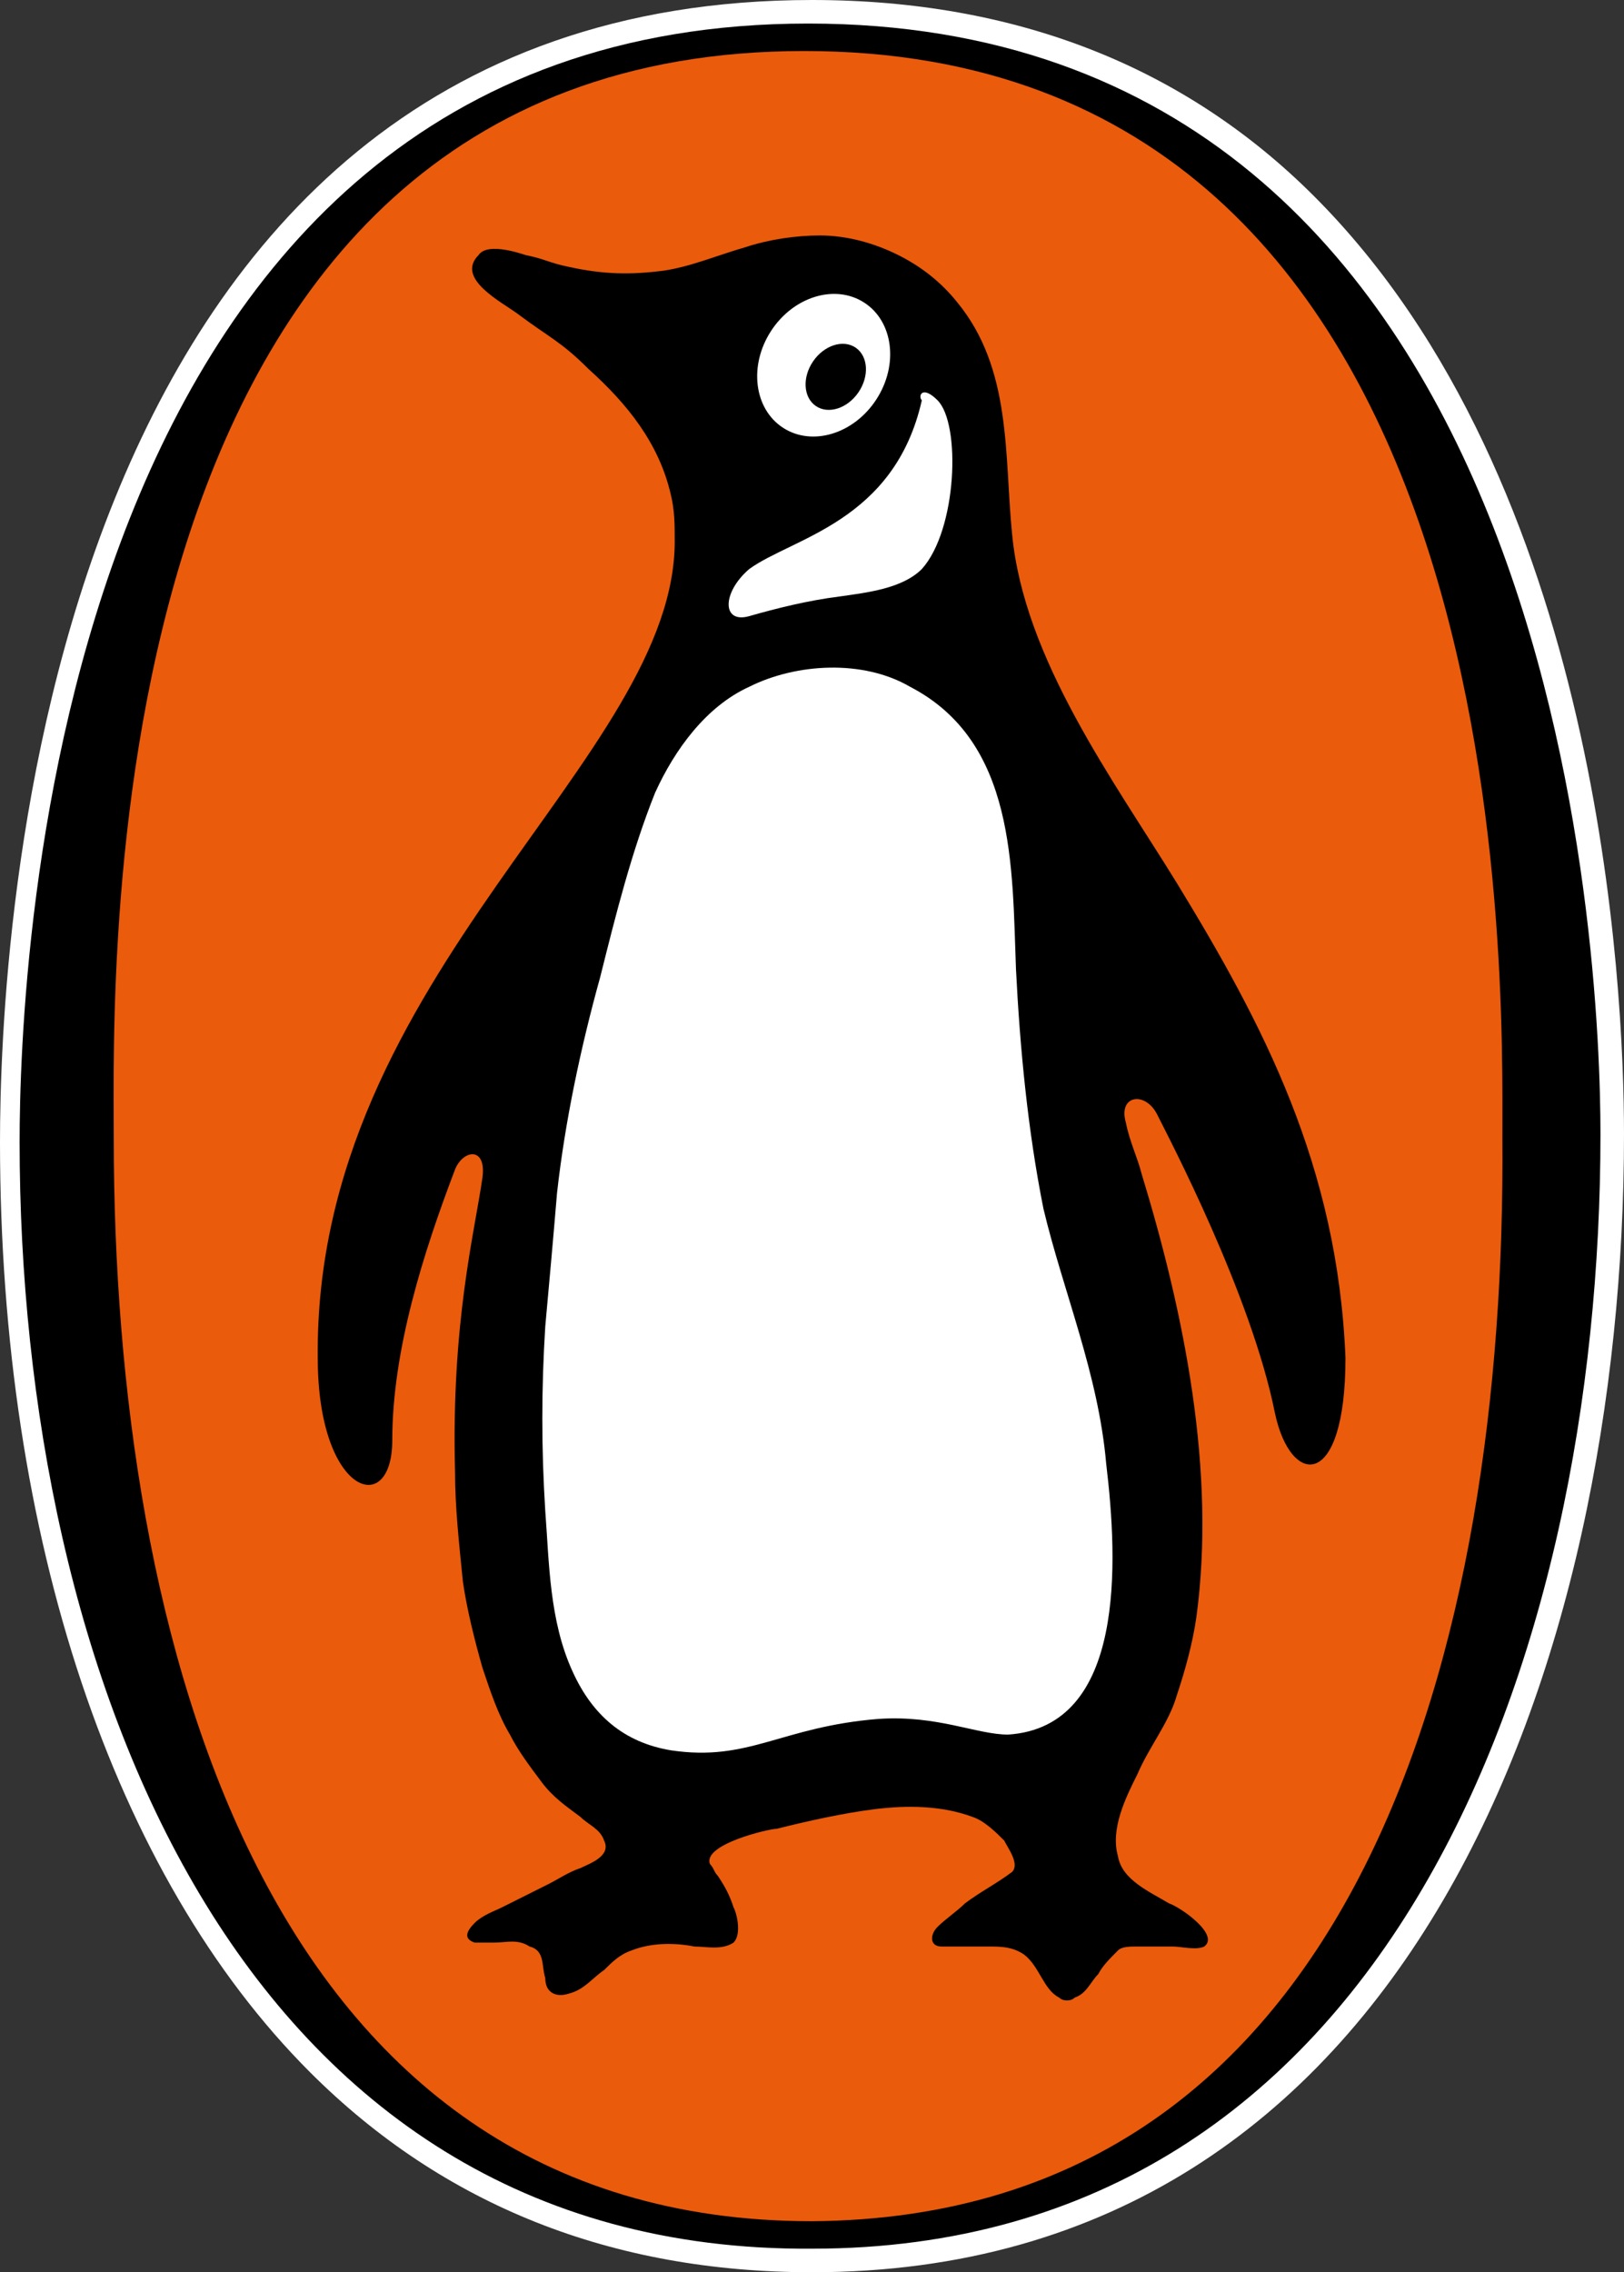
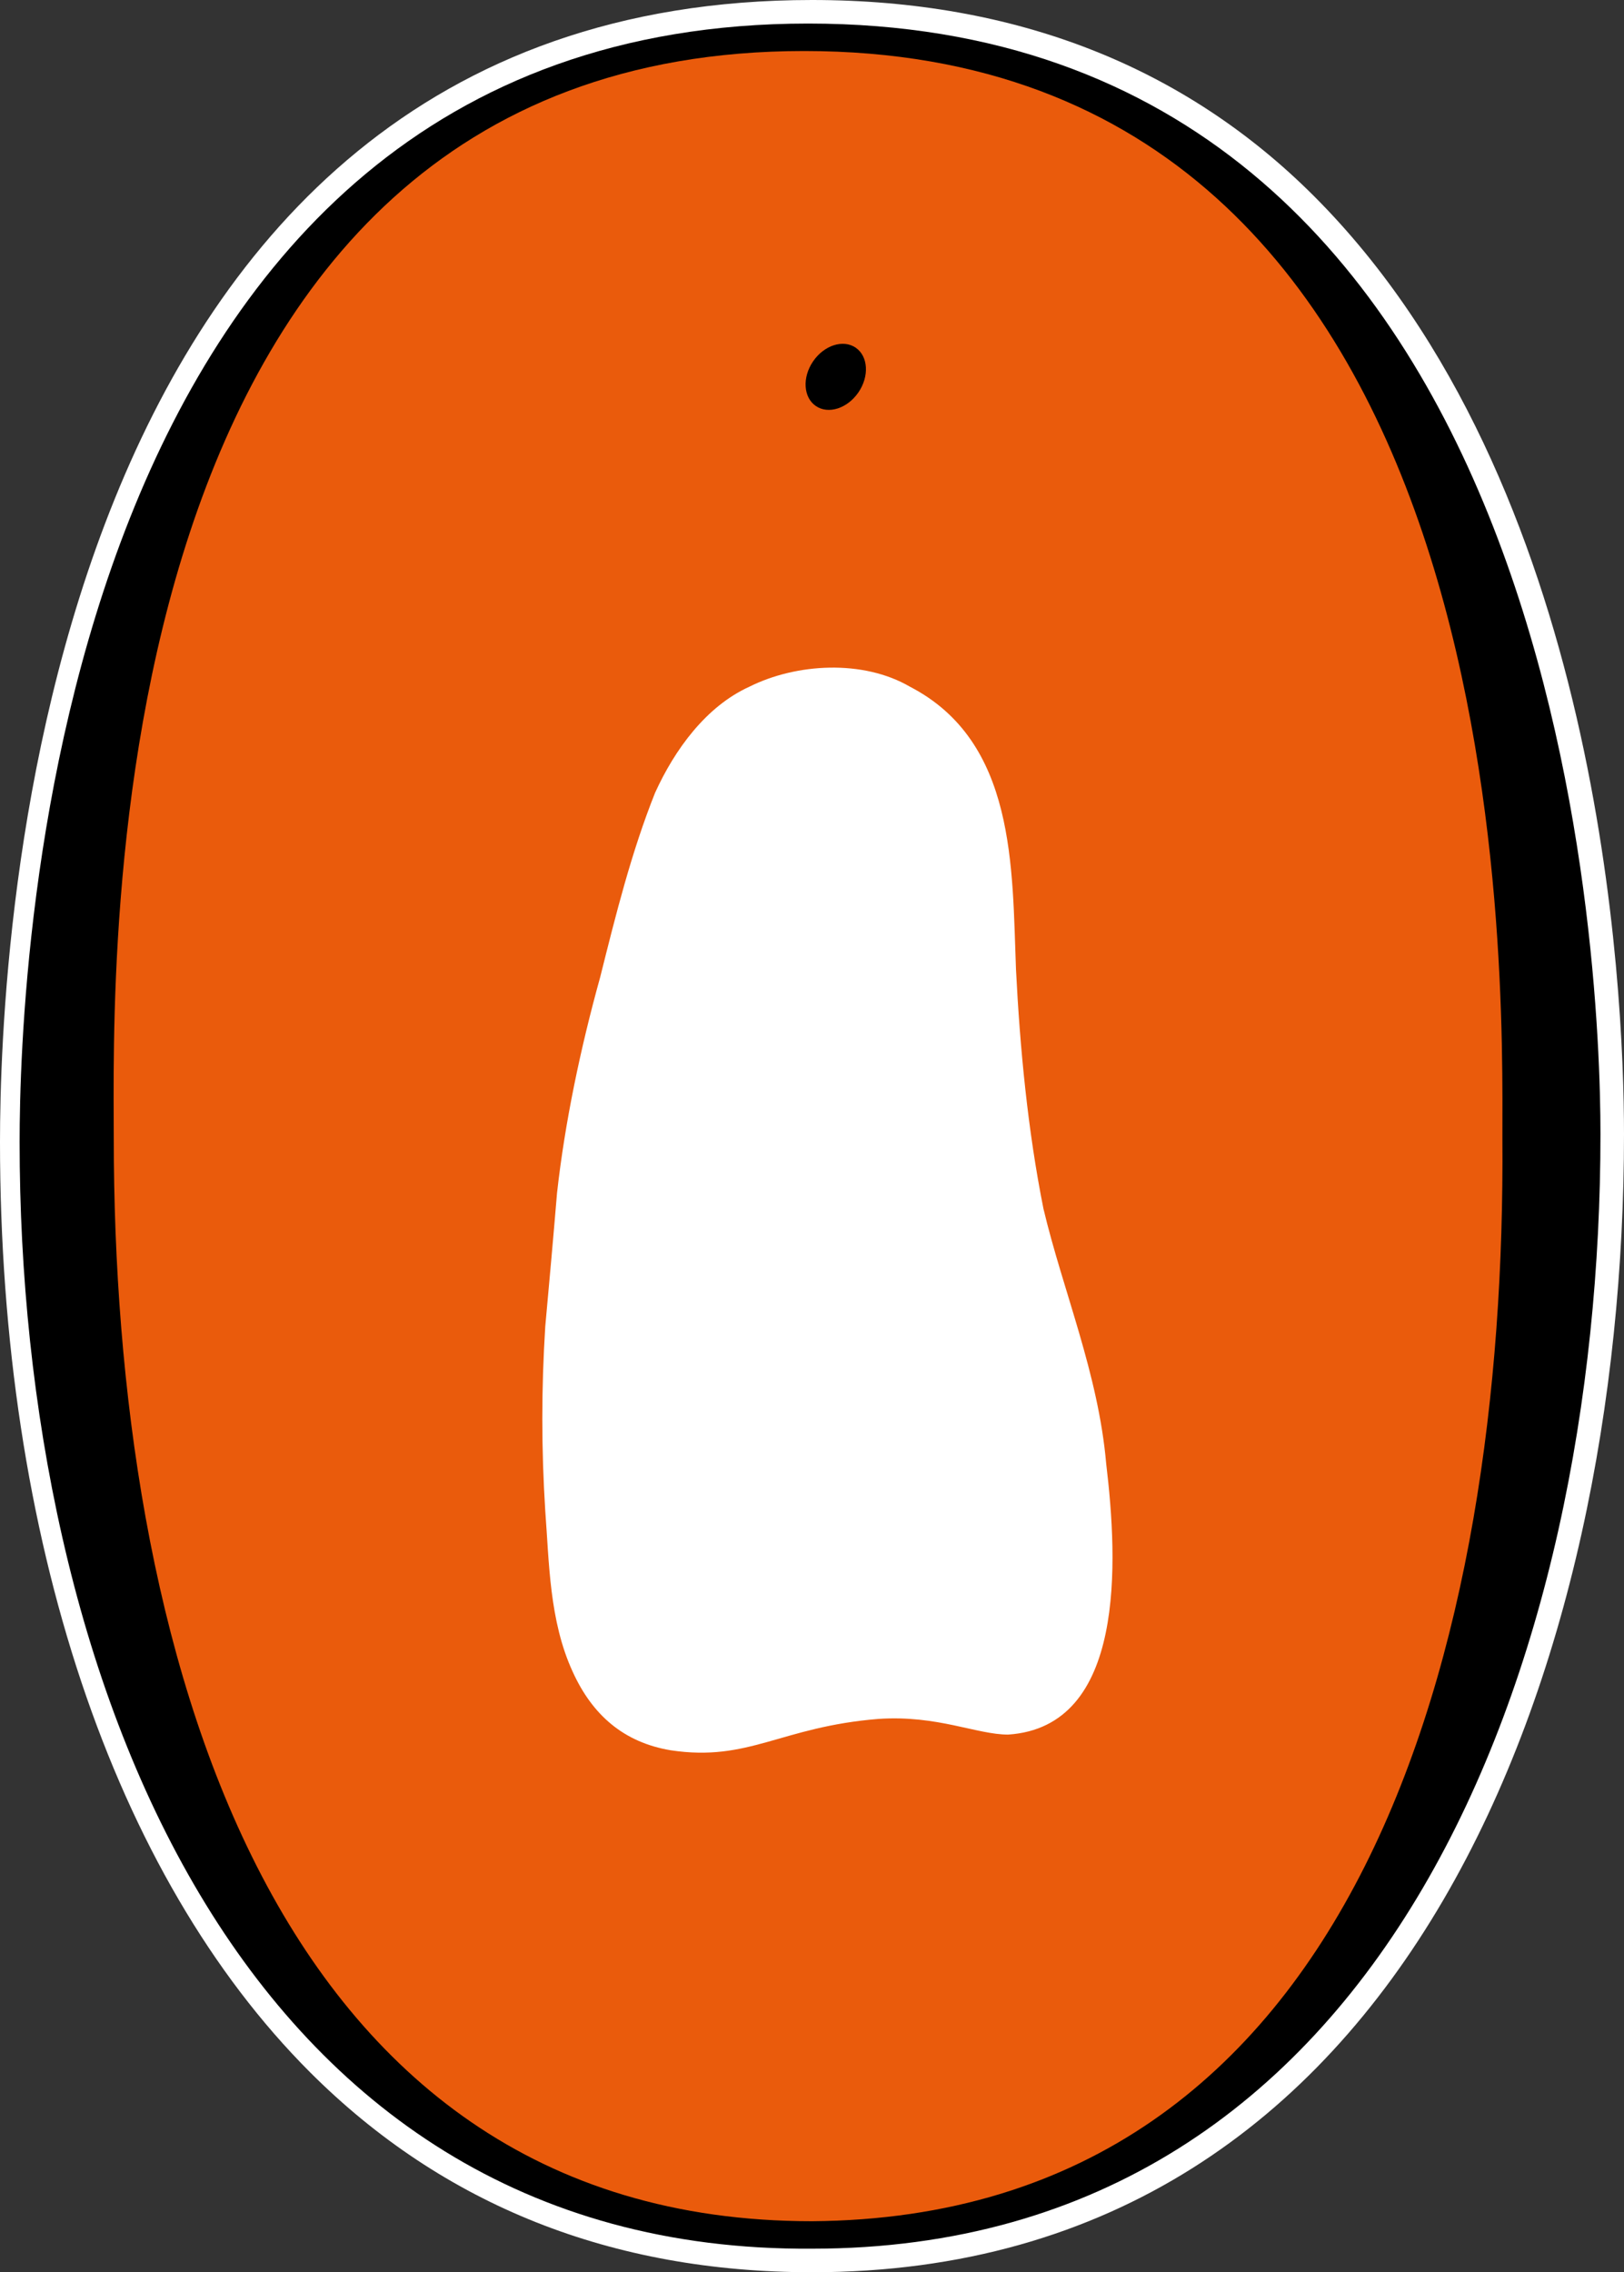
<svg xmlns="http://www.w3.org/2000/svg" version="1.1" id="Layer_1" x="0px" y="0px" viewBox="0 0 41.4 57.9" style="enable-background:new 0 0 41.4 57.9;" xml:space="preserve">
  <rect x="0" y="0" width="41.4" height="57.9" fill="#333333" stroke="none" />
  <style type="text/css">
	.st0{fill:#FFFFFF;}
	.st1{fill:#EA5B0C;}
</style>
  <path class="st0" d="M20.7,57.9c-5.1,0-9.4-1.7-12.8-5.1c-5-5-7.9-13.6-7.9-23.7C0,24.2,0.9,0,20.7,0l0,0l0,0c5.2,0,9.5,1.7,12.8,5  c7.3,7.3,7.9,20.1,7.9,23.9C41.4,42.3,36,57.9,20.7,57.9L20.7,57.9z" />
  <path d="M20.6,0.6C1.3,0.6,0.5,24.7,0.5,29.1c0,13.4,5.5,28.3,20.2,28.2c14.7,0,20.1-15,20.1-28.4C40.8,24.5,39.9,0.6,20.6,0.6z" />
  <path class="st1" d="M20.7,56.6C6.7,56.6,2.9,41.7,2.9,29c0-4.2-0.7-27.7,17.6-27.7c18.3,0,17.8,23.5,17.8,27.7  C38.4,41.8,34.7,56.5,20.7,56.6z" />
-   <path d="M30,22.5c-1.6-2.6-3.9-5.7-4.2-8.9c-0.2-2,0-4.2-1.4-5.9c-0.4-0.5-0.9-0.9-1.5-1.2c-0.6-0.3-1.3-0.5-2-0.5  c-0.6,0-1.3,0.1-1.9,0.3c-0.7,0.2-1.4,0.5-2.1,0.6C16.1,7,15.4,7,14.5,6.8c-0.5-0.1-0.6-0.2-1.1-0.3c-0.3-0.1-1-0.3-1.2,0  c-0.6,0.6,0.6,1.2,1,1.5C14,8.6,14.3,8.7,15,9.4c1,0.9,1.8,1.9,2.1,3.2c0.1,0.4,0.1,0.8,0.1,1.1c0.1,5.6-9.2,11.1-9.1,20.9  c0,3.5,1.9,4.1,1.9,2.1c0-2.3,0.8-4.8,1.6-6.9c0.2-0.5,0.8-0.6,0.7,0.2c-0.2,1.4-0.8,3.7-0.7,7.5c0,0.9,0.1,1.8,0.2,2.8  c0.1,0.7,0.3,1.5,0.5,2.2c0.2,0.6,0.4,1.2,0.7,1.7c0.2,0.4,0.5,0.8,0.8,1.2c0.3,0.4,0.6,0.6,1,0.9c0.2,0.2,0.5,0.3,0.6,0.6  c0.2,0.4-0.4,0.6-0.6,0.7c-0.3,0.1-0.6,0.3-0.8,0.4c-0.4,0.2-0.8,0.4-1.2,0.6c-0.2,0.1-0.5,0.2-0.7,0.4c-0.2,0.2-0.3,0.4,0,0.5  c0.2,0,0.3,0,0.5,0c0.3,0,0.6-0.1,0.9,0.1c0.4,0.1,0.3,0.5,0.4,0.8c0,0.4,0.3,0.5,0.6,0.4c0.4-0.1,0.6-0.4,0.9-0.6  c0.2-0.2,0.4-0.4,0.7-0.5c0.5-0.2,1.1-0.2,1.6-0.1c0.3,0,0.7,0.1,1-0.1c0.2-0.2,0.1-0.7,0-0.9c-0.1-0.3-0.2-0.5-0.4-0.8  c-0.1-0.1-0.1-0.2-0.2-0.3c-0.2-0.5,1.5-0.9,1.7-0.9c0.8-0.2,1.7-0.4,2.5-0.5s1.7-0.1,2.5,0.2c0.3,0.1,0.6,0.4,0.8,0.6  c0.1,0.2,0.4,0.6,0.2,0.8c-0.4,0.3-0.8,0.5-1.2,0.8c-0.2,0.2-0.5,0.4-0.7,0.6s-0.2,0.5,0.1,0.5c0.4,0,0.8,0,1.2,0  c0.3,0,0.6,0,0.9,0.2c0.4,0.3,0.5,0.9,0.9,1.1c0.1,0.1,0.3,0.1,0.4,0c0.3-0.1,0.4-0.4,0.6-0.6c0.1-0.2,0.3-0.4,0.5-0.6  c0.1-0.1,0.3-0.1,0.5-0.1c0.3,0,0.6,0,0.9,0c0.2,0,0.6,0.1,0.8,0c0.4-0.3-0.6-1-0.9-1.1c-0.5-0.3-1.2-0.6-1.3-1.2  c-0.2-0.7,0.2-1.5,0.5-2.1c0.3-0.7,0.8-1.3,1-2c0.2-0.6,0.4-1.3,0.5-2c0.5-3.7-0.3-7.7-1.4-11.3c-0.1-0.4-0.3-0.8-0.4-1.3  c-0.2-0.7,0.5-0.8,0.8-0.2c0.3,0.6,2.4,4.6,3,7.6c0.4,1.9,1.8,2,1.8-1.4C34.1,29.7,32.2,26.1,30,22.5z" />
  <path class="st0" d="M28.2,37.3c0.3,2.5,0.5,6.7-2.5,6.9c-0.8,0-1.8-0.5-3.3-0.4c-2.5,0.2-3.3,1.1-5.3,0.8c-1.2-0.2-2-0.9-2.5-2  c-0.6-1.3-0.6-2.8-0.7-4.1c-0.1-1.6-0.1-3.1,0-4.7c0.1-1.1,0.2-2.2,0.3-3.4c0.2-1.8,0.6-3.7,1.1-5.5c0.4-1.6,0.8-3.2,1.4-4.7  c0.5-1.1,1.3-2.2,2.4-2.7c1.2-0.6,2.9-0.7,4.1,0c2.7,1.4,2.6,4.6,2.7,7.2c0.1,2,0.3,4.1,0.7,6.1C27.1,32.9,28,35,28.2,37.3z" />
-   <path class="st0" d="M23.9,10.2c0.6,0.6,0.5,3.3-0.4,4.3c-0.5,0.5-1.4,0.6-2.1,0.7c-0.8,0.1-1.6,0.3-2.3,0.5c-0.7,0.2-0.7-0.6,0-1.2  c1.1-0.8,3.7-1.2,4.4-4.3C23.4,10.1,23.5,9.8,23.9,10.2z" />
-   <ellipse transform="matrix(0.545 -0.839 0.839 0.545 1.75 21.857)" class="st0" cx="21" cy="9.3" rx="1.9" ry="1.6" />
  <g>
    <ellipse transform="matrix(0.564 -0.826 0.826 0.564 1.363 21.782)" cx="21.3" cy="9.6" rx="0.9" ry="0.7" />
-     <path d="M21.3,9.6" />
  </g>
</svg>